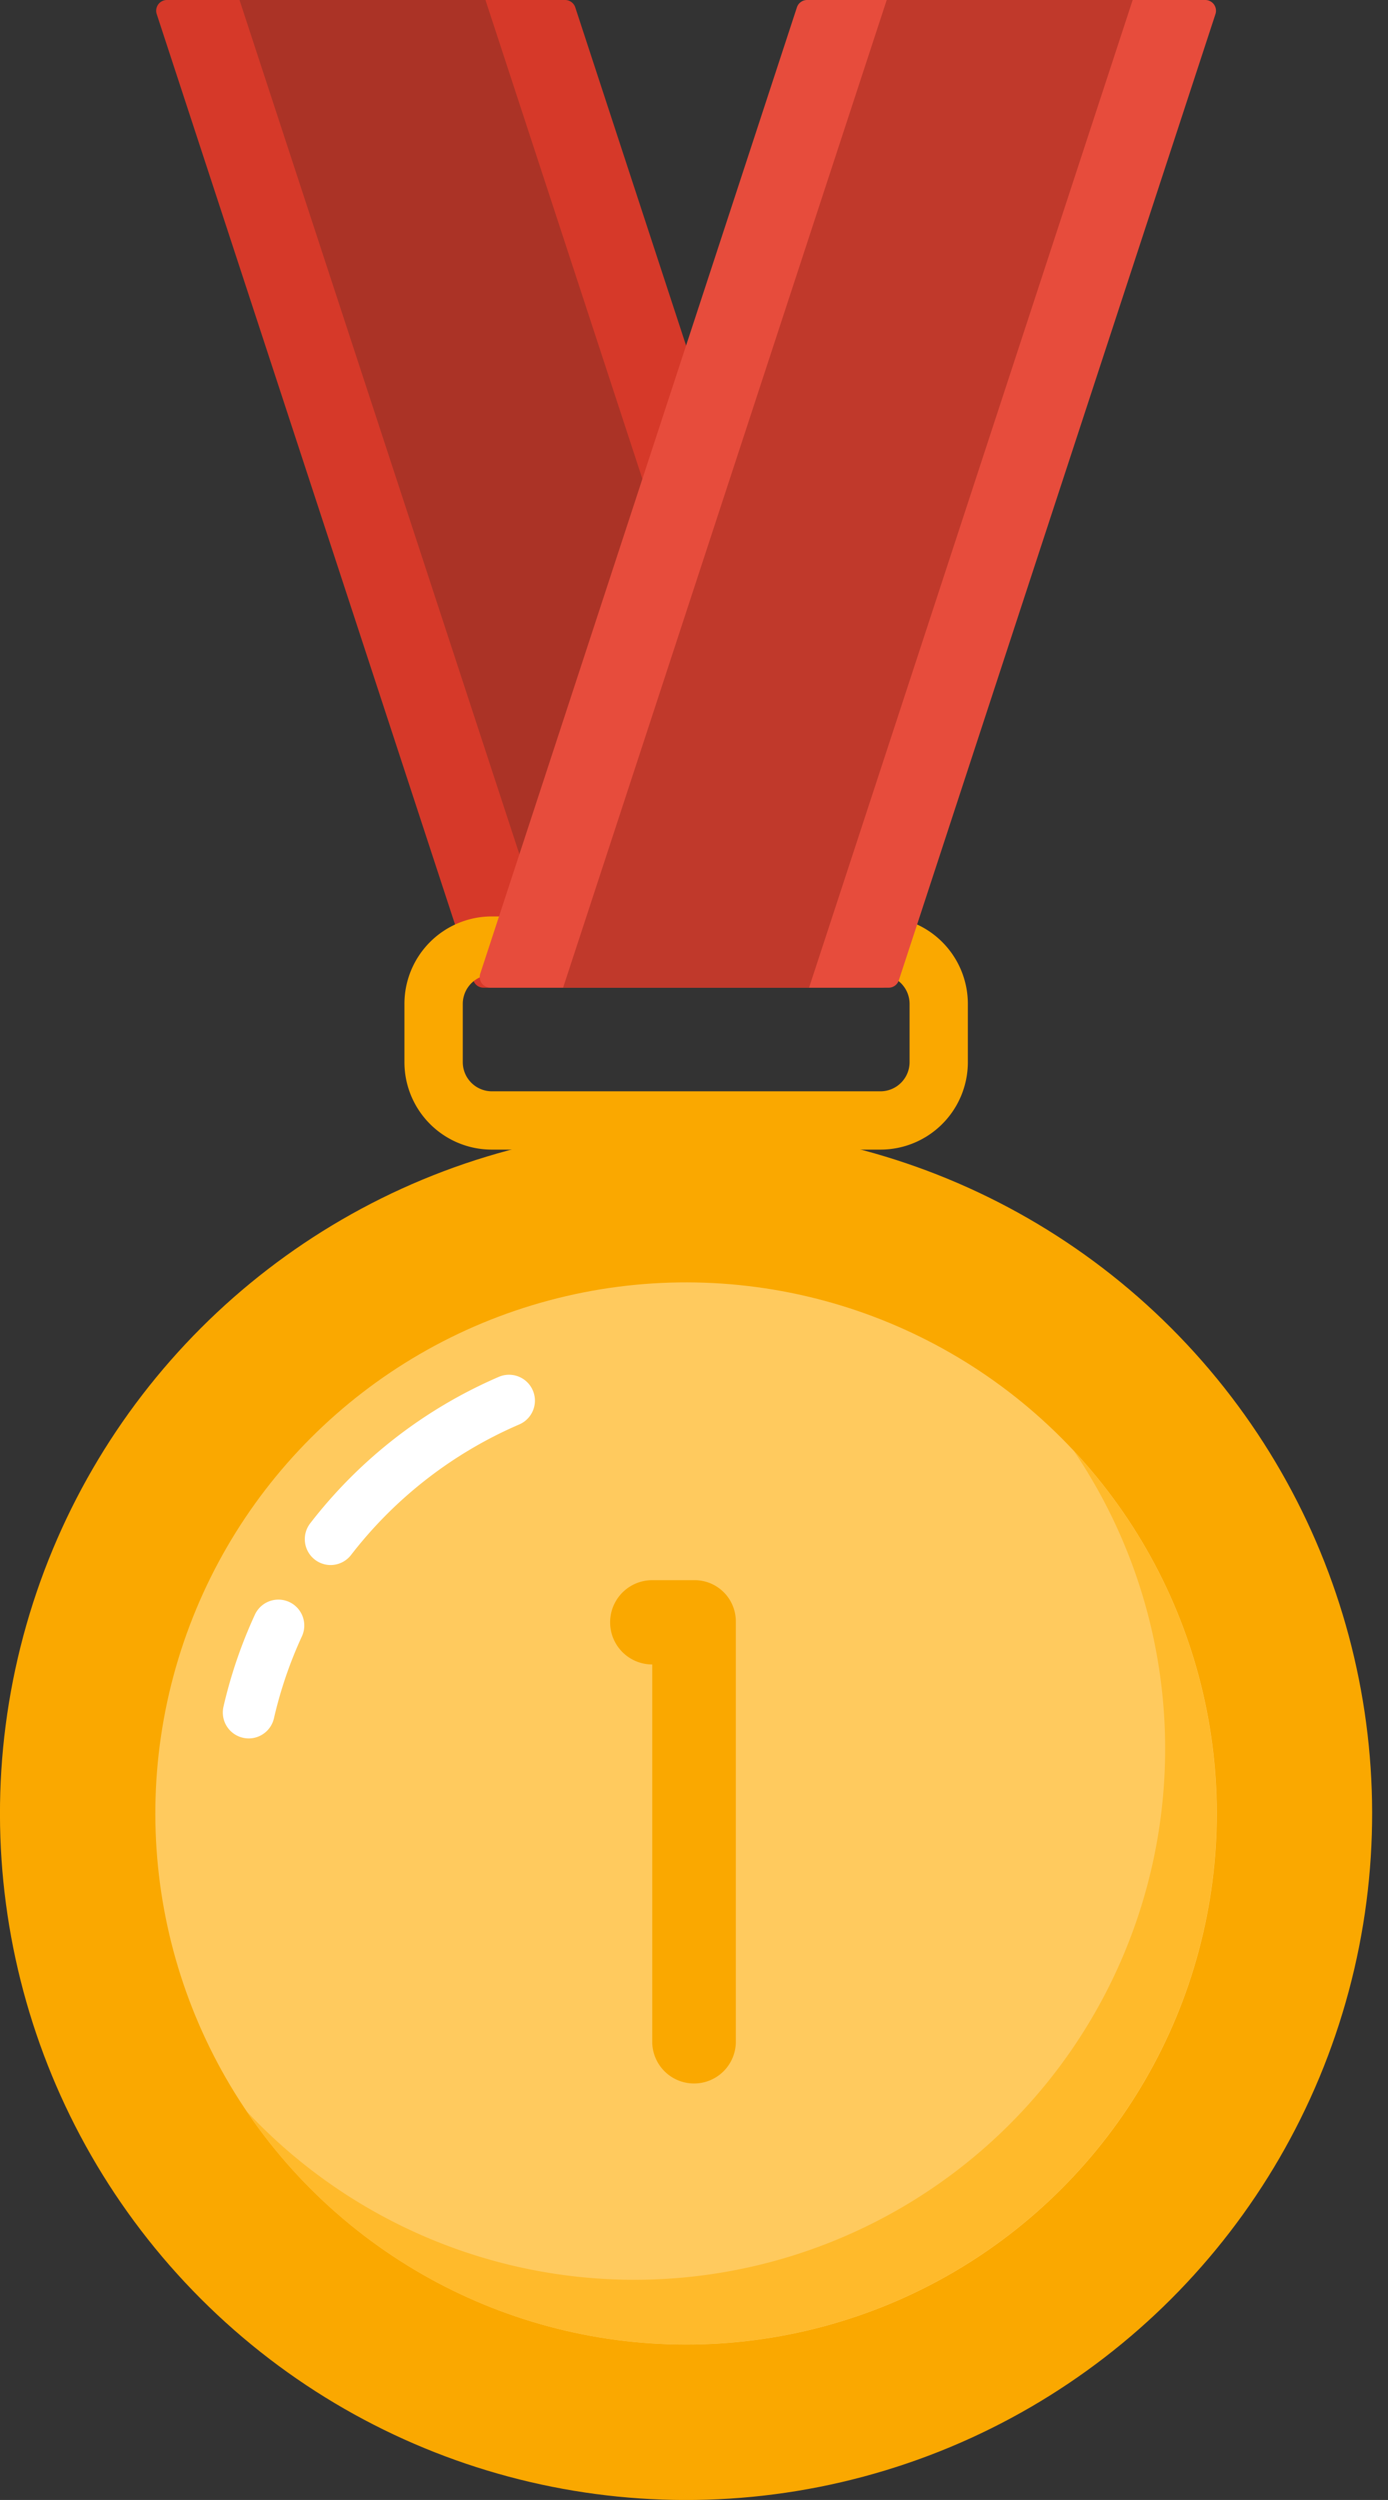
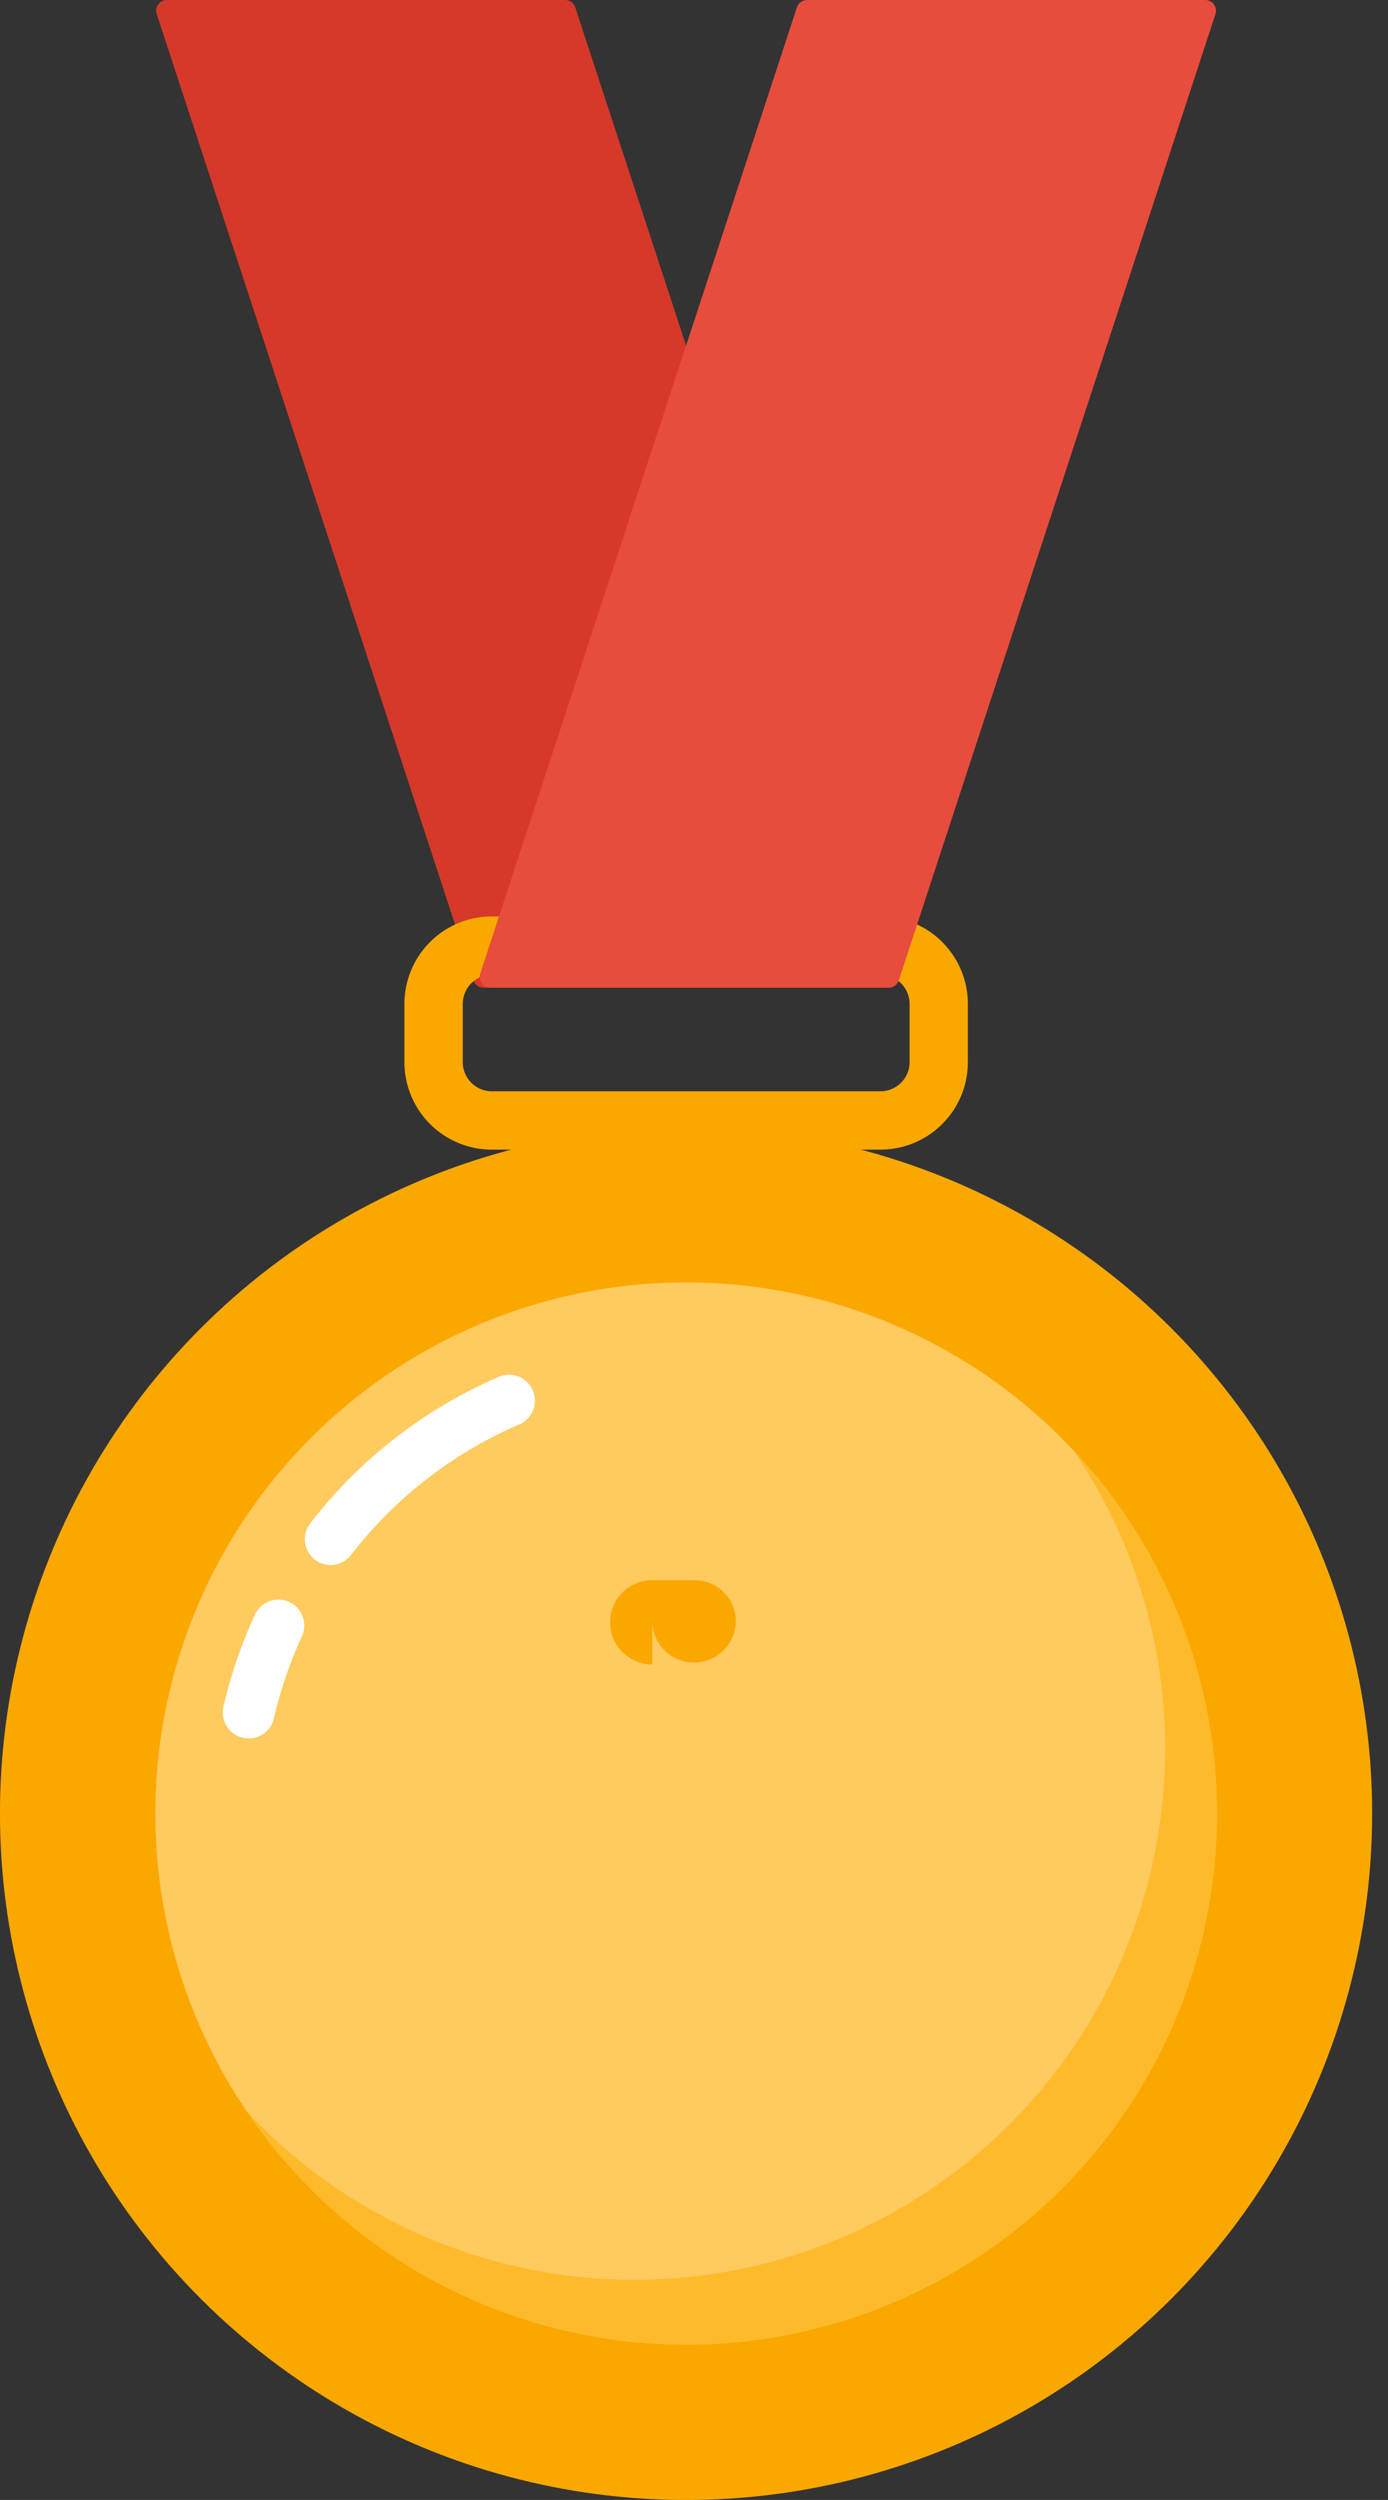
<svg xmlns="http://www.w3.org/2000/svg" width="387.81" height="698.05" viewBox="0 0 387.81 698.05">
  <rect x="0" y="0" width="387.81" height="698.05" fill="#333333" stroke="none" />
  <path d="M135.12,275.79H246.3a3,3,0,0,0,2.87-4L160.74,2.08A3,3,0,0,0,157.86,0H46.68a3,3,0,0,0-2.87,4L132.24,273.7A3,3,0,0,0,135.12,275.79Z" fill="#d63929" />
-   <polygon points="157.34 275.79 226.06 275.79 135.64 0 66.92 0 157.34 275.79" fill="#ab3326" />
  <circle cx="191.69" cy="506.36" r="191.69" transform="translate(-301.91 283.86) rotate(-45)" fill="#faa800" />
  <circle cx="191.69" cy="506.36" r="148.29" transform="translate(-301.9 283.86) rotate(-45)" fill="#ffca5e" />
  <path d="M300.07,405.19A148.28,148.28,0,0,1,68.85,589.45,148.28,148.28,0,1,0,300.07,405.19Z" fill="#ffba2b" />
  <path d="M92.4,437a7.23,7.23,0,0,1-5.72-11.66,133.17,133.17,0,0,1,52.69-40.89,7.23,7.23,0,0,1,5.71,13.29,118.63,118.63,0,0,0-47,36.45A7.25,7.25,0,0,1,92.4,437Z" fill="#fff" />
  <path d="M69.5,485.41a7,7,0,0,1-1.63-.19,7.23,7.23,0,0,1-5.43-8.67,132.13,132.13,0,0,1,8.78-25.7,7.23,7.23,0,1,1,13.13,6.06,117.45,117.45,0,0,0-7.81,22.88A7.24,7.24,0,0,1,69.5,485.41Z" fill="#fff" />
  <path d="M246,255.89H137.43A24.41,24.41,0,0,0,113,280.31v16.27A24.41,24.41,0,0,0,137.43,321H246a24.42,24.42,0,0,0,24.42-24.42V280.31A24.42,24.42,0,0,0,246,255.89Zm8.14,40.69a8.15,8.15,0,0,1-8.14,8.14H137.43a8.15,8.15,0,0,1-8.13-8.14V280.31a8.15,8.15,0,0,1,8.13-8.14H246a8.15,8.15,0,0,1,8.14,8.14Z" fill="#faa800" />
  <path d="M248.27,275.79H137.09a3,3,0,0,1-2.88-4L222.65,2.08A3,3,0,0,1,225.53,0H336.7a3,3,0,0,1,2.88,4L251.14,273.7A3,3,0,0,1,248.27,275.79Z" fill="#e74c3c" />
-   <polygon points="226.05 275.79 157.33 275.79 247.75 0 316.47 0 226.05 275.79" fill="#c0392b" />
-   <path d="M182.24,570.42V464.76a11.77,11.77,0,0,1,0-23.54h11.87a11.52,11.52,0,0,1,11.48,11.67V570.42a11.68,11.68,0,0,1-23.35,0Z" fill="#faa800" />
+   <path d="M182.24,570.42V464.76a11.77,11.77,0,0,1,0-23.54h11.87a11.52,11.52,0,0,1,11.48,11.67a11.68,11.68,0,0,1-23.35,0Z" fill="#faa800" />
</svg>